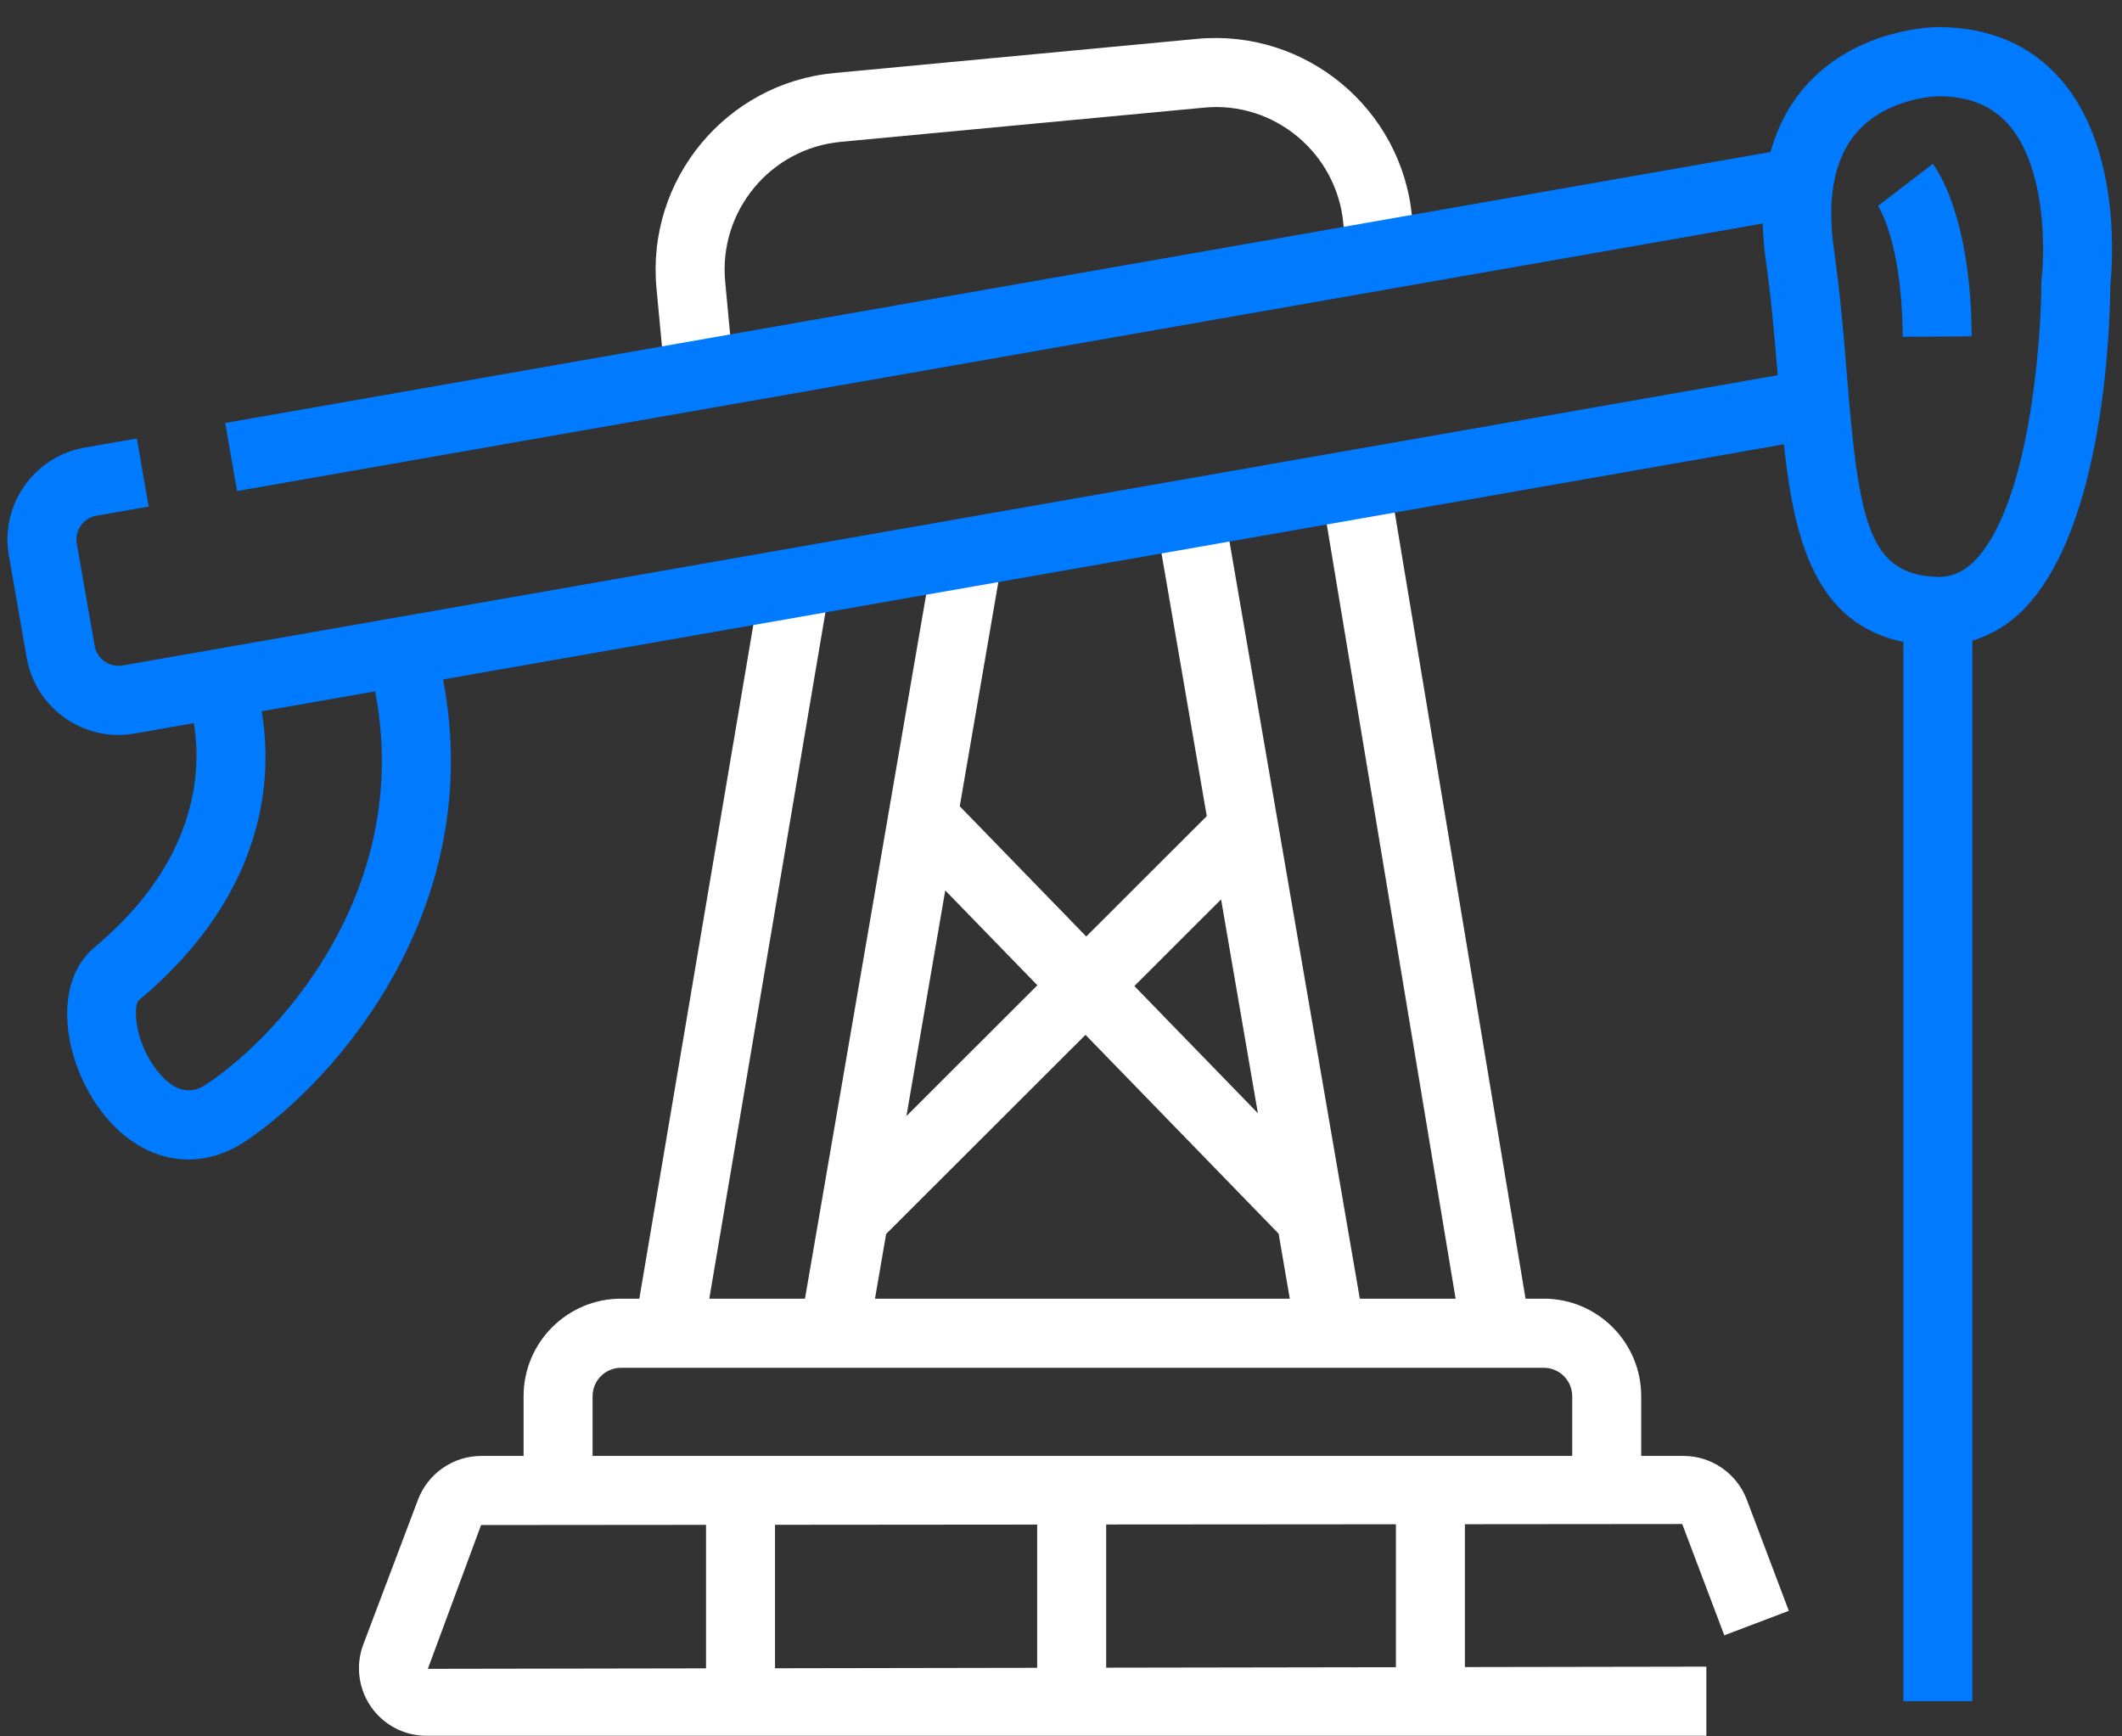
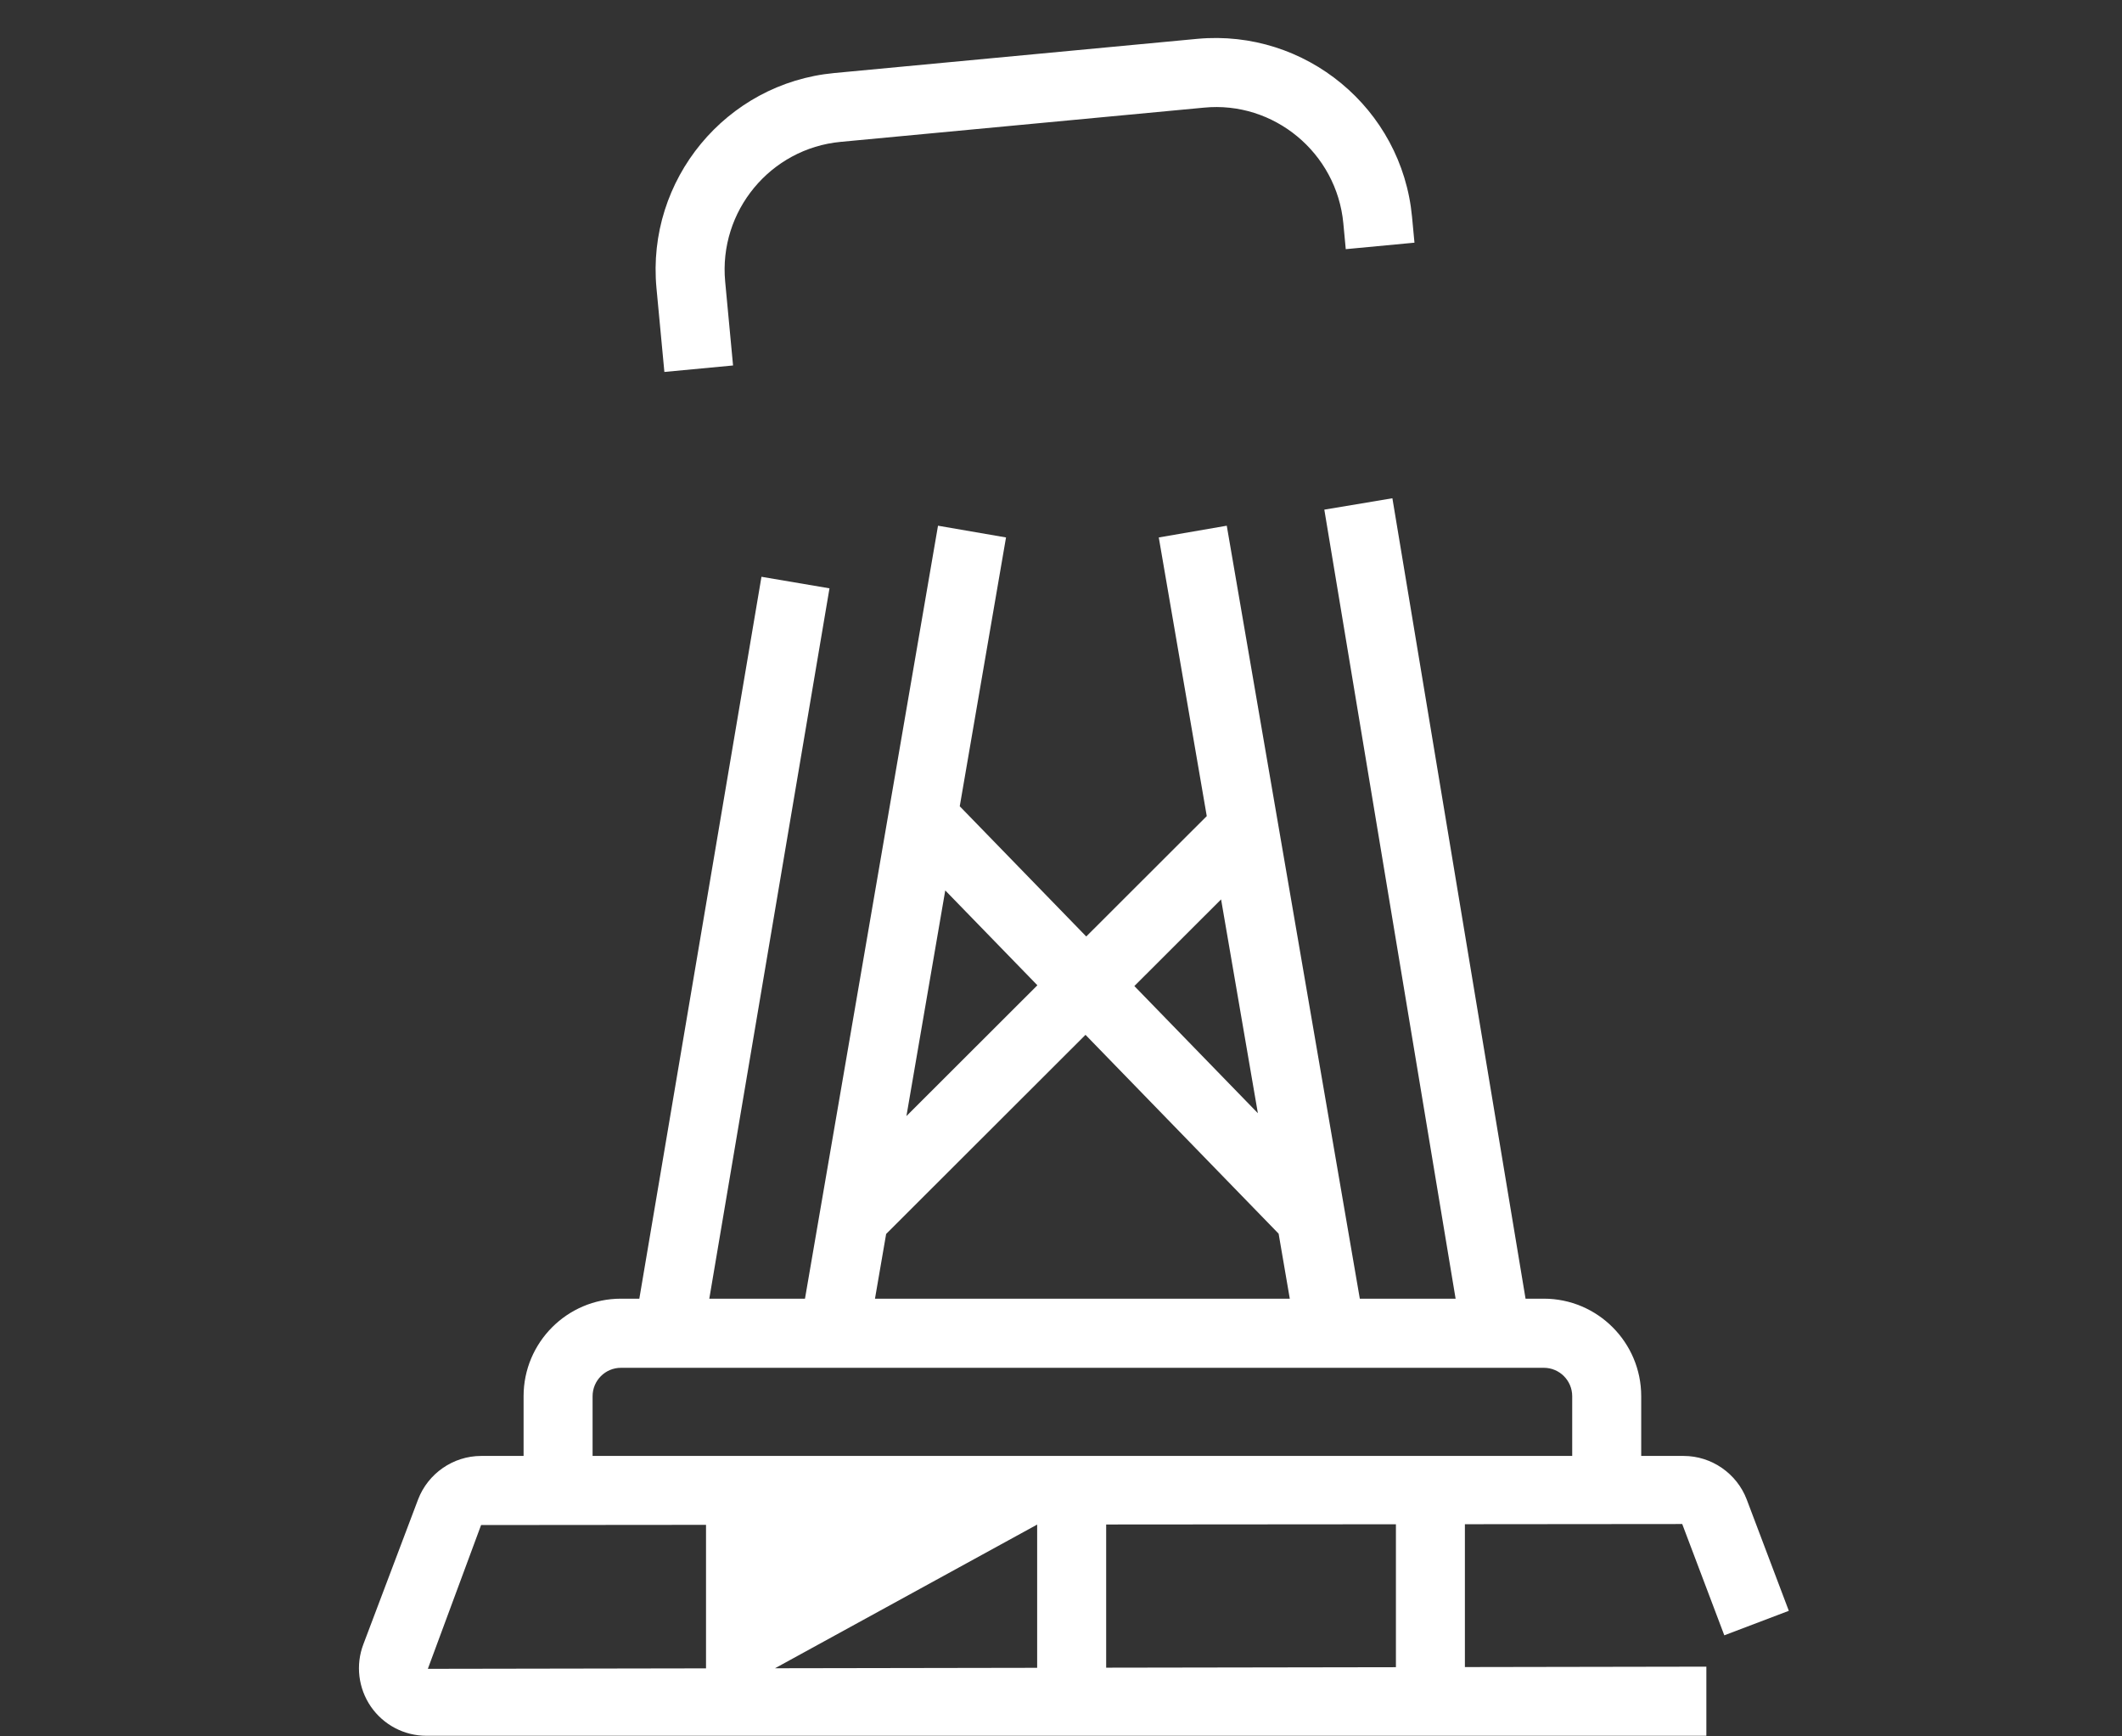
<svg xmlns="http://www.w3.org/2000/svg" width="77px" height="63px">
  <rect width="100%" height="100%" fill="#333333" stroke="none" />
-   <path fill-rule="evenodd" fill="rgb(255, 255, 255)" d="M62.569,59.333 L61.042,55.295 L53.156,55.302 L53.156,60.485 L61.918,60.470 L61.918,62.978 L15.470,62.978 C14.667,62.978 13.915,62.582 13.458,61.920 C13.002,61.257 12.899,60.413 13.184,59.661 L15.170,54.406 C15.529,53.461 16.447,52.825 17.457,52.825 L18.999,52.825 L18.999,50.658 C18.999,48.706 20.584,47.119 22.532,47.119 L23.199,47.119 L27.631,20.927 L30.099,21.346 L25.738,47.119 L29.210,47.119 L34.037,19.074 L36.505,19.500 L34.826,29.253 L39.416,33.978 L43.789,29.610 L42.048,19.500 L44.515,19.074 L49.343,47.119 L52.819,47.119 L48.055,18.491 L50.525,18.078 L55.357,47.119 L56.021,47.119 C57.969,47.119 59.554,48.706 59.554,50.658 L59.554,52.825 L61.096,52.825 C62.105,52.825 63.024,53.461 63.383,54.406 L64.910,58.444 L62.569,59.333 ZM40.139,60.507 L50.653,60.490 L50.653,55.304 L40.139,55.312 L40.139,60.507 ZM28.123,60.528 L37.635,60.512 L37.635,55.315 L28.123,55.323 L28.123,60.528 ZM17.457,55.332 L15.525,60.549 L25.619,60.532 L25.619,55.325 L17.457,55.332 ZM34.300,32.307 L32.891,40.494 L37.643,35.748 L34.300,32.307 ZM44.309,32.632 L41.162,35.776 L45.644,40.390 L44.309,32.632 ZM46.397,44.761 L39.389,37.546 L32.155,44.771 L31.750,47.119 L46.802,47.119 L46.397,44.761 ZM57.050,50.658 C57.050,50.089 56.589,49.627 56.021,49.627 L22.532,49.627 C21.964,49.627 21.503,50.089 21.503,50.658 L21.503,52.825 L57.050,52.825 L57.050,50.658 ZM48.745,8.103 C48.505,5.548 46.226,3.655 43.683,3.906 L30.506,5.147 C27.955,5.387 26.074,7.661 26.314,10.217 L26.600,13.260 L24.108,13.495 L23.821,10.452 C23.452,6.520 26.346,3.020 30.271,2.650 L43.449,1.409 C47.373,1.048 50.868,3.937 51.238,7.868 L51.326,8.805 L48.833,9.040 L48.745,8.103 Z" />
-   <path fill-rule="evenodd" fill="rgb(0, 122, 255)" d="M76.577,10.333 C76.571,11.517 76.415,19.189 73.363,22.179 C72.832,22.700 72.222,23.045 71.570,23.243 L71.570,61.724 L69.067,61.724 L69.067,23.292 C65.891,22.629 65.106,19.642 64.731,16.121 L16.077,24.652 C17.667,32.954 12.216,39.178 8.933,41.390 C8.256,41.846 7.539,42.069 6.833,42.069 C5.666,42.069 4.529,41.459 3.650,40.284 C2.293,38.472 1.880,35.664 3.428,34.371 C7.263,31.170 7.302,27.834 7.033,26.237 L4.879,26.615 C4.683,26.649 4.488,26.666 4.295,26.666 C2.685,26.666 1.256,25.506 0.969,23.865 L0.321,20.158 C-0.000,18.320 1.231,16.564 3.066,16.241 L4.965,15.908 L5.396,18.379 L3.498,18.712 C3.022,18.794 2.704,19.250 2.787,19.726 L3.435,23.433 C3.518,23.909 3.973,24.224 4.448,24.145 L64.506,13.614 C64.396,12.272 64.280,10.890 64.073,9.435 C64.007,8.975 63.976,8.537 63.962,8.110 L8.602,17.817 L8.171,15.347 L64.245,5.515 C64.497,4.621 64.902,3.832 65.479,3.165 C67.347,1.009 70.198,0.983 70.318,0.983 C72.168,0.983 73.662,1.614 74.758,2.858 C76.997,5.399 76.648,9.662 76.577,10.333 ZM13.611,25.084 L9.494,25.806 C9.872,28.010 9.807,32.311 5.031,36.298 C4.845,36.460 4.849,37.733 5.675,38.810 C6.561,39.966 7.270,39.489 7.536,39.309 C10.331,37.426 14.976,32.129 13.611,25.084 ZM72.877,4.513 C72.270,3.826 71.435,3.492 70.325,3.491 C70.258,3.492 68.448,3.547 67.357,4.824 C66.553,5.764 66.282,7.196 66.550,9.080 C66.784,10.715 66.912,12.302 67.026,13.703 C67.455,19.012 67.831,20.875 70.346,20.932 C70.816,20.929 71.221,20.769 71.612,20.387 C73.626,18.415 74.072,12.408 74.073,10.260 L74.083,10.105 C74.208,9.072 74.236,6.049 72.877,4.513 ZM68.146,7.472 L70.133,5.947 C70.275,6.127 71.518,7.832 71.545,12.204 L69.042,12.219 C69.021,8.762 68.155,7.484 68.146,7.472 Z" />
+   <path fill-rule="evenodd" fill="rgb(255, 255, 255)" d="M62.569,59.333 L61.042,55.295 L53.156,55.302 L53.156,60.485 L61.918,60.470 L61.918,62.978 L15.470,62.978 C14.667,62.978 13.915,62.582 13.458,61.920 C13.002,61.257 12.899,60.413 13.184,59.661 L15.170,54.406 C15.529,53.461 16.447,52.825 17.457,52.825 L18.999,52.825 L18.999,50.658 C18.999,48.706 20.584,47.119 22.532,47.119 L23.199,47.119 L27.631,20.927 L30.099,21.346 L25.738,47.119 L29.210,47.119 L34.037,19.074 L36.505,19.500 L34.826,29.253 L39.416,33.978 L43.789,29.610 L42.048,19.500 L44.515,19.074 L49.343,47.119 L52.819,47.119 L48.055,18.491 L50.525,18.078 L55.357,47.119 L56.021,47.119 C57.969,47.119 59.554,48.706 59.554,50.658 L59.554,52.825 L61.096,52.825 C62.105,52.825 63.024,53.461 63.383,54.406 L64.910,58.444 L62.569,59.333 ZM40.139,60.507 L50.653,60.490 L50.653,55.304 L40.139,55.312 L40.139,60.507 ZM28.123,60.528 L37.635,60.512 L37.635,55.315 L28.123,60.528 ZM17.457,55.332 L15.525,60.549 L25.619,60.532 L25.619,55.325 L17.457,55.332 ZM34.300,32.307 L32.891,40.494 L37.643,35.748 L34.300,32.307 ZM44.309,32.632 L41.162,35.776 L45.644,40.390 L44.309,32.632 ZM46.397,44.761 L39.389,37.546 L32.155,44.771 L31.750,47.119 L46.802,47.119 L46.397,44.761 ZM57.050,50.658 C57.050,50.089 56.589,49.627 56.021,49.627 L22.532,49.627 C21.964,49.627 21.503,50.089 21.503,50.658 L21.503,52.825 L57.050,52.825 L57.050,50.658 ZM48.745,8.103 C48.505,5.548 46.226,3.655 43.683,3.906 L30.506,5.147 C27.955,5.387 26.074,7.661 26.314,10.217 L26.600,13.260 L24.108,13.495 L23.821,10.452 C23.452,6.520 26.346,3.020 30.271,2.650 L43.449,1.409 C47.373,1.048 50.868,3.937 51.238,7.868 L51.326,8.805 L48.833,9.040 L48.745,8.103 Z" />
</svg>